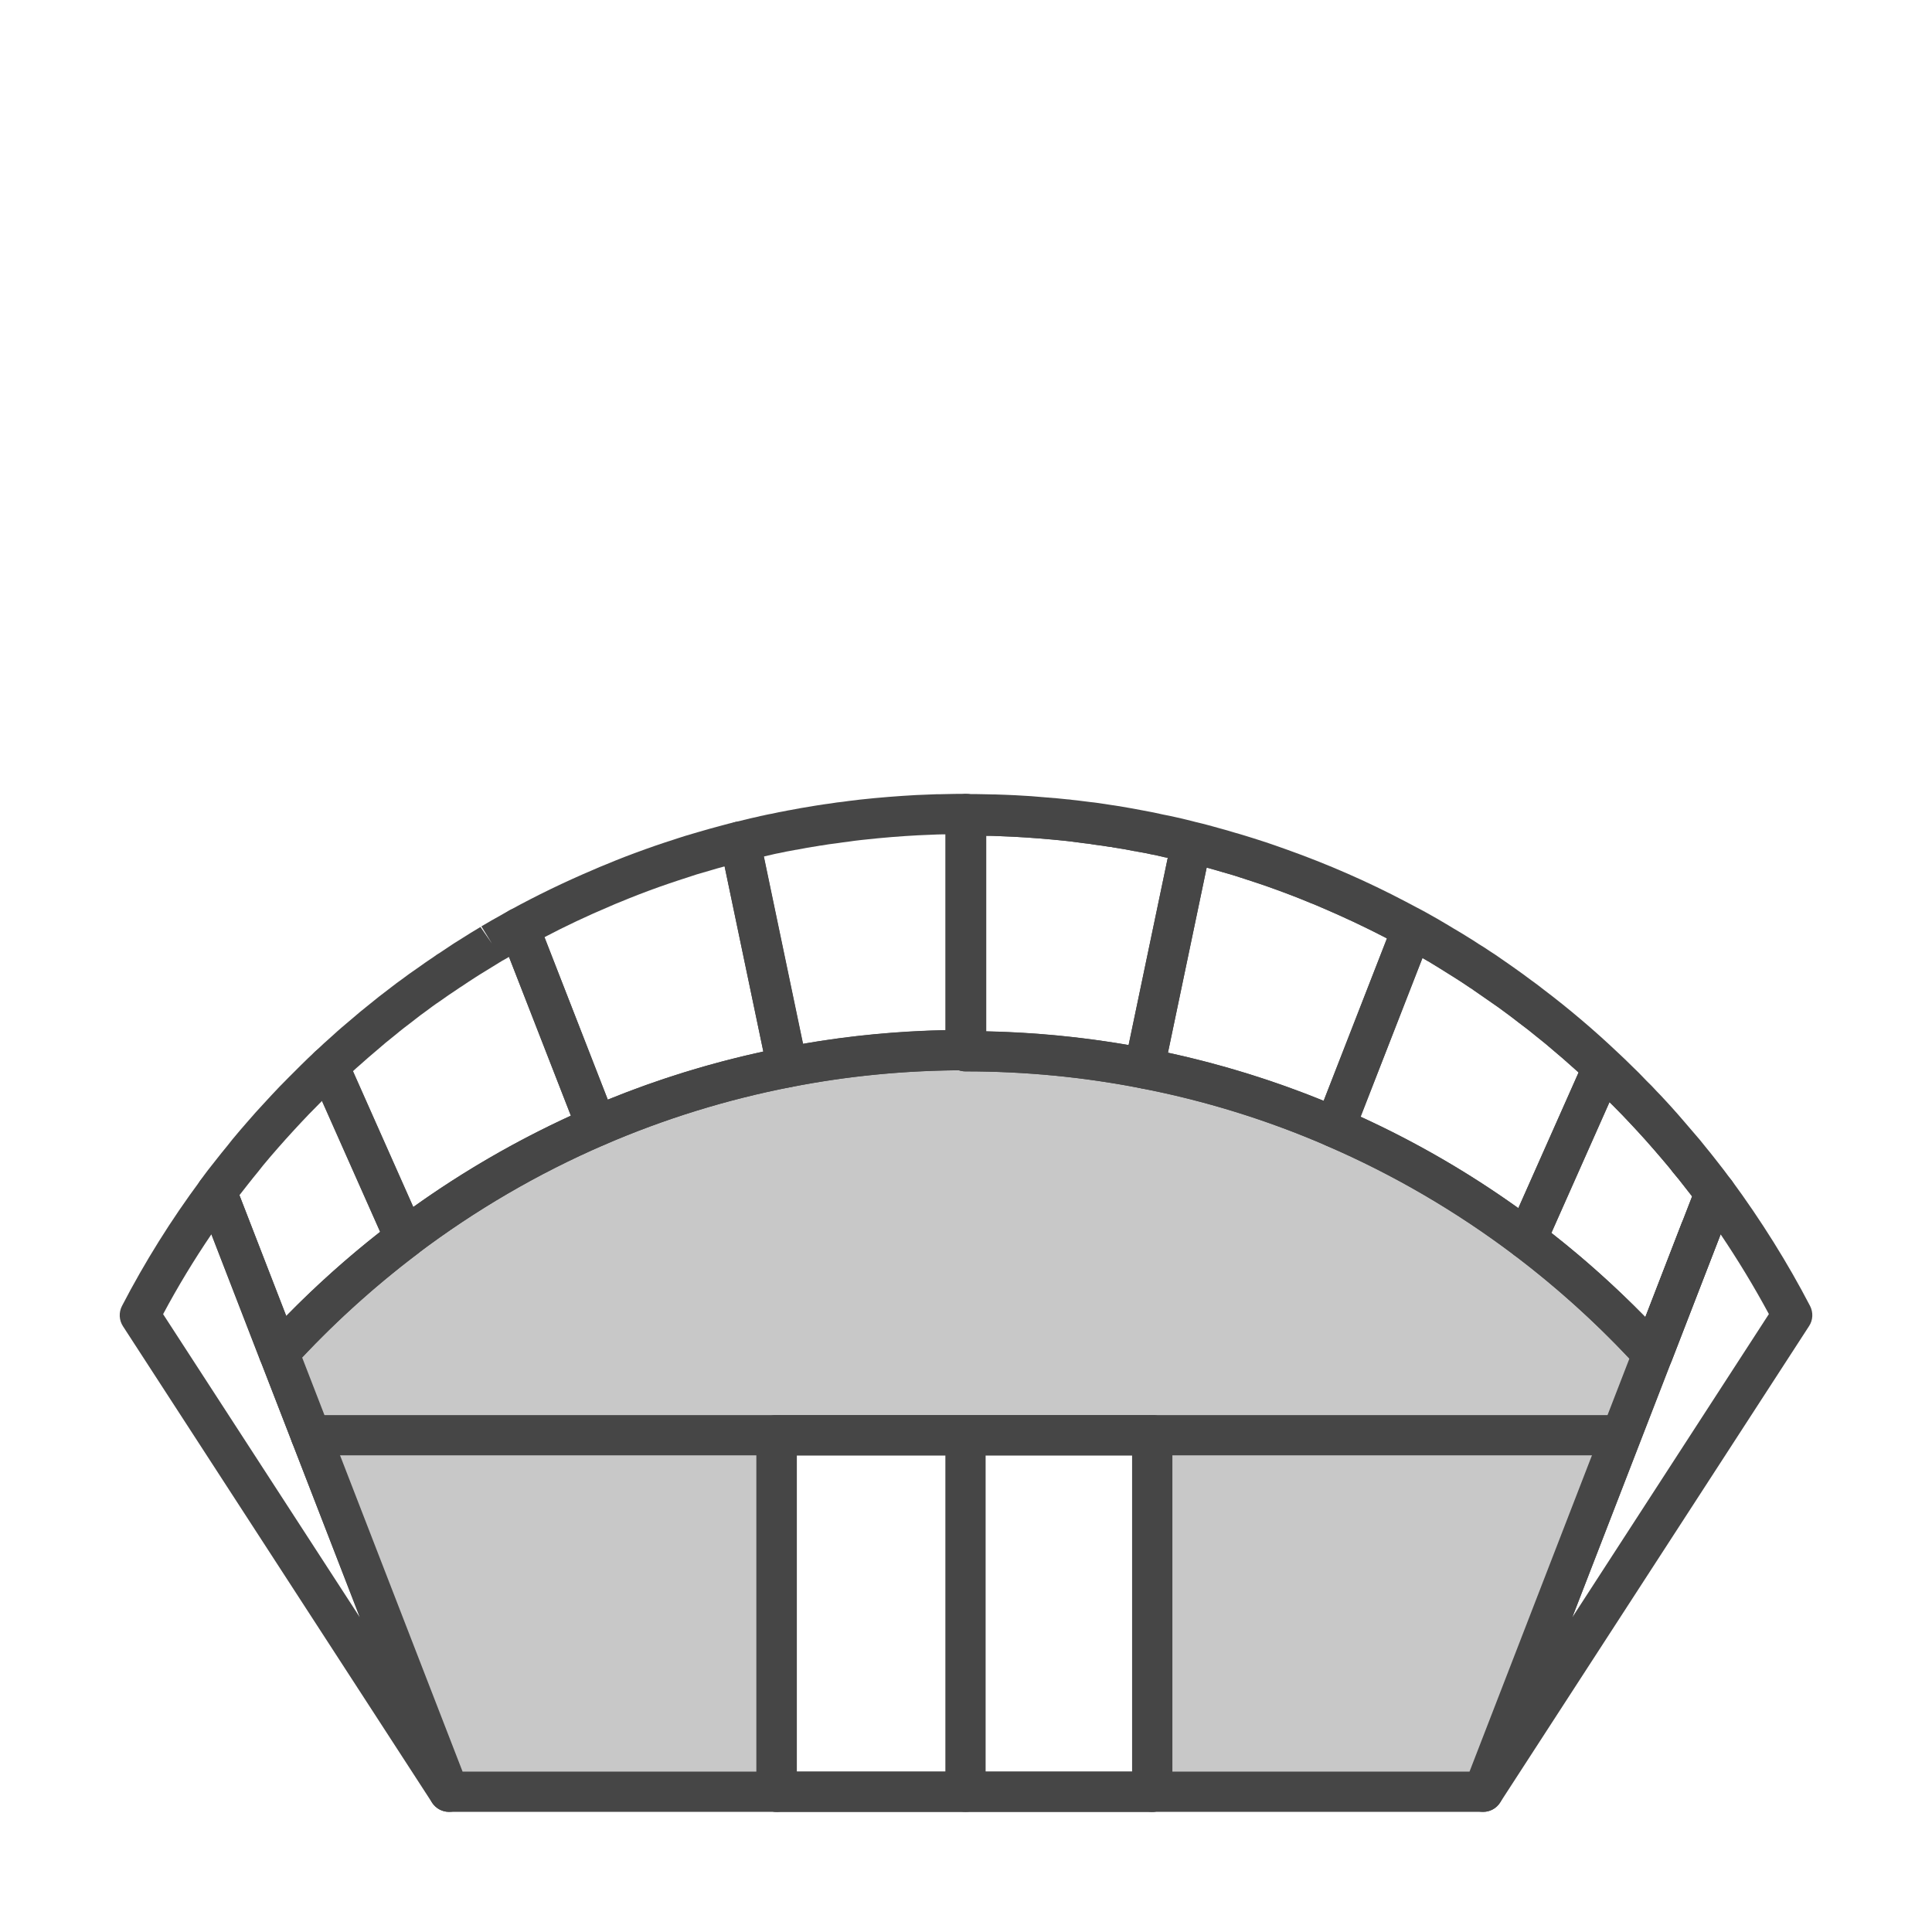
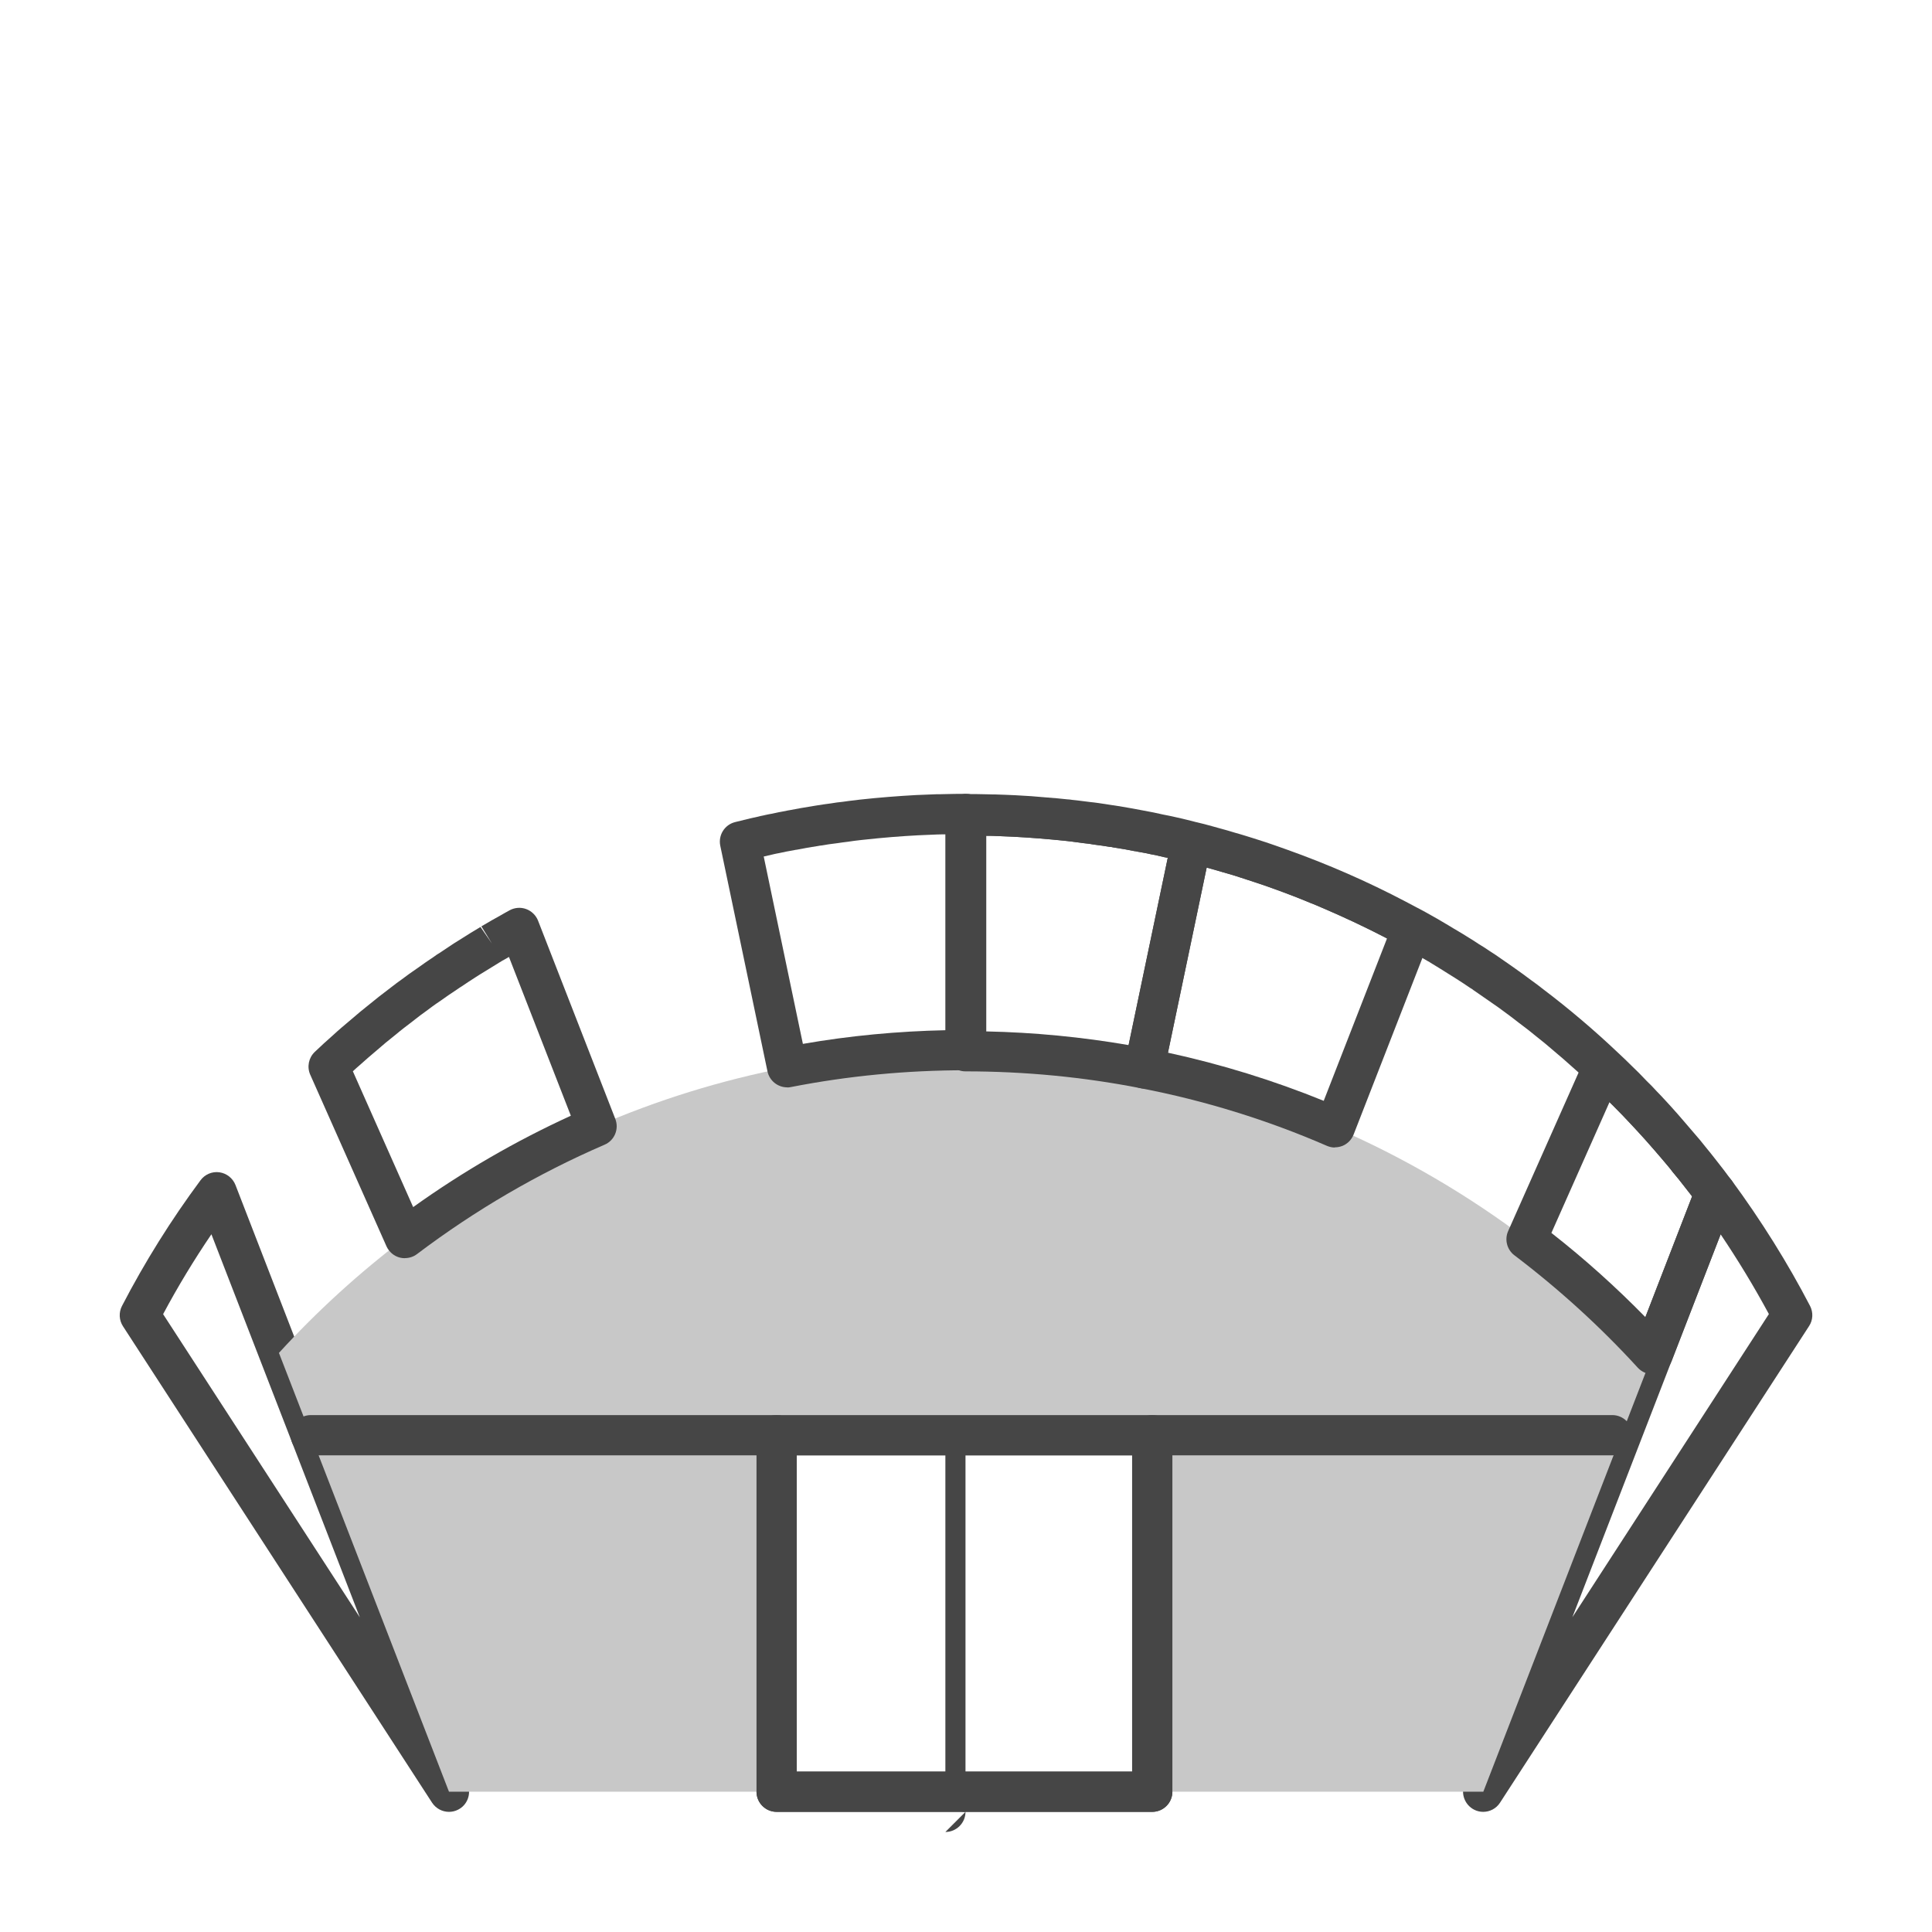
<svg xmlns="http://www.w3.org/2000/svg" id="Security_Networking" viewBox="0 0 192 192">
  <defs>
    <style>.cls-1{fill:#c8c8c8;}.cls-2{fill:#464646;}</style>
  </defs>
  <path class="cls-2" d="m114.51,180.06h-37.33c-1.1,0-2-.9-2-2v-35.43c0-1.1.9-2,2-2h37.33c1.1,0,2,.9,2,2v35.43c0,1.1-.9,2-2,2Zm-35.33-4h33.33v-31.43h-33.33v31.43Z" />
-   <path class="cls-2" d="m95.95,180.06c-1.1,0-2-.9-2-2v-35.43c0-1.1.9-2,2-2s2,.9,2,2v35.43c0,1.1-.9,2-2,2Z" />
+   <path class="cls-2" d="m95.95,180.06c-1.1,0-2-.9-2-2v-35.43s2,.9,2,2v35.43c0,1.1-.9,2-2,2Z" />
  <path class="cls-2" d="m44.62,180.06c-.66,0-1.3-.33-1.68-.91l-30.72-47.35c-.39-.6-.43-1.37-.1-2.01,2.27-4.38,4.9-8.58,7.81-12.5.43-.58,1.15-.89,1.87-.79.72.1,1.33.58,1.6,1.26l23.08,59.58c.37.96-.04,2.04-.95,2.5-.29.15-.6.22-.91.22Zm-28.41-49.46l19.55,30.13-14.75-38.07c-1.73,2.55-3.34,5.2-4.8,7.94Z" />
  <path class="cls-2" d="m147.4,180.06c-.31,0-.62-.07-.91-.22-.91-.47-1.33-1.55-.96-2.5l23.07-59.59c.26-.68.88-1.16,1.6-1.26.72-.1,1.44.21,1.88.8,2.94,4,5.57,8.2,7.8,12.49.33.64.3,1.41-.1,2.01l-30.71,47.36c-.38.59-1.02.91-1.68.91Zm23.59-57.39l-14.73,38.05,19.53-30.13c-1.45-2.69-3.06-5.35-4.8-7.93Z" />
  <path class="cls-1" d="m164.24,134.57l4.75-12.26-4.69,12.13-16.89,43.62h-32.9v-35.43h-37.32v35.43h-32.57l-16.9-43.61c3.82-4.18,8.01-7.99,12.53-11.41,5.84-4.42,12.24-8.17,19.05-11.11,6.01-2.61,12.35-4.58,18.94-5.86,5.73-1.12,11.65-1.71,17.71-1.71v.12c6.08,0,12.02.58,17.77,1.71,6.59,1.28,12.94,3.26,18.94,5.86,6.81,2.95,13.21,6.7,19.05,11.11,4.52,3.42,8.71,7.24,12.53,11.41Z" />
-   <path class="cls-2" d="m147.41,180.06h-32.9c-1.1,0-2-.9-2-2v-33.43h-33.32v33.43c0,1.1-.9,2-2,2h-32.57c-.83,0-1.57-.51-1.86-1.28l-16.9-43.61c-.27-.71-.12-1.51.39-2.07,3.88-4.24,8.18-8.16,12.8-11.66,6.02-4.55,12.57-8.37,19.46-11.36,6.18-2.68,12.69-4.7,19.35-5.99,5.89-1.16,11.98-1.74,18.09-1.74.24,0,.47.04.68.12,5.91.04,11.78.63,17.47,1.74,6.66,1.29,13.17,3.31,19.35,5.99,6.89,2.98,13.44,6.8,19.46,11.35,3.76,2.85,7.31,5.98,10.6,9.34l3.6-9.31c.4-1.03,1.56-1.54,2.59-1.14,1.03.4,1.54,1.56,1.14,2.59h0s-21.58,55.75-21.58,55.75c-.3.77-1.04,1.28-1.86,1.28Zm-30.9-4h29.53l15.89-41.05c-3.49-3.72-7.33-7.17-11.43-10.27-5.77-4.36-12.04-8.02-18.64-10.87-5.92-2.57-12.15-4.5-18.53-5.73-5.66-1.11-11.51-1.67-17.39-1.67-.23,0-.46-.04-.67-.11-5.64.04-11.24.6-16.66,1.67-6.38,1.24-12.62,3.17-18.53,5.73-6.6,2.85-12.87,6.51-18.64,10.87-4.09,3.1-7.93,6.55-11.42,10.26l15.95,41.17h29.2v-33.43c0-1.1.9-2,2-2h37.32c1.1,0,2,.9,2,2v33.43Z" />
  <path class="cls-1" d="m170.47,118.47l-.05.12c-.47-.66-.96-1.3-1.47-1.94-.38-.48-.76-.96-1.15-1.43-.15-.19-.3-.39-.46-.57-.48-.58-.98-1.16-1.48-1.73-.53-.62-1.08-1.22-1.62-1.81-.53-.58-1.08-1.15-1.61-1.72-.54-.55-1.09-1.11-1.66-1.67-.56-.55-1.11-1.1-1.69-1.63-.57-.54-1.14-1.08-1.73-1.59-.58-.53-1.17-1.04-1.78-1.55-.59-.51-1.19-1.02-1.8-1.49-.61-.5-1.22-.98-1.85-1.45-.42-.32-.83-.65-1.26-.95-.49-.37-.98-.73-1.48-1.07-.58-.42-1.16-.82-1.75-1.21-.13-.11-.28-.2-.41-.27-.48-.33-.96-.65-1.43-.95-.29-.18-.58-.37-.87-.54-.57-.37-1.15-.72-1.74-1.08-.09-.05-.18-.12-.27-.16-.51-.3-1.03-.6-1.55-.89-.33-.19-.66-.38-1-.56-2.65-1.45-5.38-2.77-8.17-3.95-.4-.17-.78-.34-1.18-.49-1.27-.53-2.54-1.02-3.83-1.48-.62-.22-1.23-.44-1.85-.64-.7-.23-1.41-.46-2.09-.68-.39-.11-.78-.22-1.16-.34-.77-.23-1.52-.44-2.29-.64-.45-.13-.9-.24-1.37-.35-.23-.06-.48-.13-.71-.17-.51-.13-1.02-.25-1.53-.35-.25-.07-.49-.12-.75-.17-.18-.04-.37-.08-.54-.11-.49-.11-1-.21-1.49-.29-.08-.03-.15-.05-.21-.05-.74-.15-1.47-.28-2.21-.39-.11-.03-.22-.05-.34-.06-.52-.09-1.03-.16-1.55-.22-.36-.07-.74-.12-1.1-.16-.56-.09-1.11-.15-1.68-.21-1.81-.19-3.65-.35-5.51-.45-.65-.03-1.32-.06-1.98-.08-.23,0-.45-.02-.67-.02-.71-.02-1.42-.03-2.13-.03v-.12c.74,0,1.47,0,2.2.03.22,0,.44.02.66.02.66.02,1.33.05,1.98.08,1.04.05,2.07.13,3.1.22.64.05,1.27.1,1.91.17.14,0,.26.02.38.04.64.08,1.27.15,1.89.23.27.03.53.06.79.1.64.1,1.29.19,1.93.29.02,0,.05,0,.09,0,.79.14,1.6.27,2.38.43.63.12,1.27.24,1.9.39.28.05.57.12.86.17.66.15,1.3.29,1.93.46.06,0,.1.03.15.04.05,0,.1.02.15.04.57.14,1.13.27,1.69.43.28.07.55.15.82.22.44.12.87.24,1.31.38.35.1.7.19,1.05.31.67.21,1.35.42,2.02.64.71.23,1.4.48,2.09.74,3.97,1.41,7.83,3.11,11.52,5.05.65.34,1.29.69,1.93,1.03.74.41,1.46.82,2.18,1.25.16.1.33.18.49.3.5.3,1.02.6,1.51.92.35.21.68.42,1.01.65.34.19.66.41.97.62.36.23.73.47,1.08.72.42.28.81.56,1.22.84.61.43,1.2.85,1.79,1.3.41.29.8.59,1.19.89,2.55,1.94,4.98,4,7.29,6.19.42.39.83.78,1.24,1.19.52.49,1.04,1.02,1.52,1.53.35.33.67.67.97,1,.29.3.58.6.86.91.18.2.36.39.54.59.45.49.88.99,1.32,1.5.49.57,1,1.15,1.48,1.73.16.18.31.38.46.57.4.48.78.95,1.15,1.43.51.64,1,1.28,1.47,1.94Z" />
  <path class="cls-2" d="m170.42,120.59c-.64,0-1.24-.31-1.62-.83-.45-.63-.92-1.24-1.41-1.85-.38-.49-.74-.95-1.13-1.4-.02-.03-.05-.06-.07-.09-.12-.16-.25-.33-.38-.48-.48-.57-.96-1.14-1.45-1.7-.54-.62-1.06-1.21-1.59-1.78-.51-.56-1.03-1.1-1.54-1.64-.56-.57-1.1-1.12-1.66-1.67l-.28-.28c-.45-.44-.89-.88-1.35-1.3-.58-.55-1.13-1.06-1.7-1.55-.6-.55-1.17-1.03-1.76-1.53-.59-.51-1.16-.99-1.74-1.44-.63-.52-1.22-.98-1.83-1.43l-.27-.21c-.31-.24-.62-.48-.94-.71-.51-.38-.97-.72-1.45-1.04-.61-.43-1.17-.82-1.73-1.2-.07-.04-.13-.09-.19-.14-.06-.03-.18-.11-.24-.15-.47-.32-.92-.62-1.38-.91-.31-.19-.57-.36-.83-.52-.53-.34-1.01-.63-1.5-.93l-.36-.22s.03.01.06.02c-.07-.03-.13-.06-.2-.1-.5-.29-1-.59-1.51-.87-.35-.21-.66-.38-.98-.55-2.55-1.4-5.24-2.7-7.99-3.87-.39-.17-.76-.33-1.13-.47-1.17-.49-2.39-.96-3.78-1.46-.6-.22-1.19-.42-1.8-.62-.47-.16-.94-.31-1.41-.46l-.68-.22c-.32-.09-.74-.21-1.14-.33-.74-.22-1.47-.42-2.21-.62-.44-.12-.87-.23-1.3-.33l-.26-.07c-.14-.03-.27-.07-.4-.1-.02,0-.14-.03-.16-.04-.45-.11-.89-.22-1.34-.3-.05,0-.1-.02-.15-.03-.14-.04-.28-.07-.43-.1l-.25-.06c-.12-.03-.27-.06-.42-.08-.55-.12-1.02-.22-1.48-.29-.08-.01-.16-.03-.24-.05-.02,0-.04,0-.05,0-.7-.14-1.41-.27-2.11-.37-.08-.01-.16-.03-.24-.05-.05,0-.08,0-.14-.01-.49-.08-.95-.15-1.44-.21-.05,0-.1-.01-.15-.02-.3-.06-.63-.1-.94-.13-.5-.07-.89-.12-1.29-.17l-.42-.05c-1.88-.2-3.65-.34-5.38-.43-.62-.03-1.28-.06-1.93-.08-.09,0-.23,0-.37-.01-.08,0-.16,0-.24,0-.74-.02-1.44-.03-2.13-.03-1.1,0-2-.9-2-2v-.12c0-1.1.9-2,2-2,.75,0,1.51.01,2.25.03.09,0,.23,0,.37.01.08,0,.16,0,.24,0,.73.02,1.41.05,2.07.08,1.01.05,2.06.12,3.2.23.63.05,1.29.1,1.96.18.11,0,.29.02.47.05l.47.05c.46.05.91.11,1.36.17.23.02.52.06.81.1l1.9.29c.05,0,.11.01.16.02l.16.03c.76.13,1.52.26,2.27.41.62.11,1.27.24,1.91.39.19.03.37.07.56.11l.29.06c.72.16,1.39.31,2.04.48h0s.07.02.11.03c.07.02.15.04.23.06.57.13,1.13.27,1.68.43.24.06.53.14.83.23.43.11.89.25,1.35.39.32.09.71.2,1.09.32l.74.23c.43.13.85.27,1.28.41.63.21,1.25.43,1.87.65l.28.1c4.01,1.43,7.97,3.16,11.77,5.16.4.21.79.42,1.19.63l.75.4c.78.43,1.53.86,2.26,1.3l.1.06c.15.09.3.18.46.28l.19.11c.45.27.9.53,1.33.81.32.2.66.4,1,.64.36.21.7.43,1.03.66l.14.09c.33.21.66.43.98.66.23.16.51.35.78.54l.4.28c.64.45,1.25.89,1.86,1.35.39.27.8.59,1.21.91,2.6,1.97,5.1,4.1,7.44,6.32.42.39.85.8,1.28,1.23.5.47,1.02,1,1.52,1.53.37.35.71.71,1.03,1.06.27.27.57.59.87.92l.55.6c.46.51.91,1.02,1.36,1.55l.06.07c.48.55.97,1.12,1.44,1.68.16.19.33.4.49.61.4.48.78.96,1.16,1.45.52.65,1.02,1.31,1.52,2,.41.56.49,1.3.22,1.94l-.05.12c-.28.67-.9,1.14-1.62,1.22-.08,0-.15.01-.23.01Zm-28.34-24.98s0,0,0,0c0,0,0,0,0,0Zm-29.39-11.08s0,0,0,0c0,0,0,0,0,0Z" />
-   <path class="cls-2" d="m27.72,136.45c-.12,0-.25-.01-.37-.03-.68-.13-1.25-.6-1.5-1.24l-6.18-15.97c-.09-.23-.14-.48-.14-.72,0-.42.13-.84.38-1.18.49-.69,1-1.35,1.54-2.02.37-.47.75-.95,1.15-1.43.16-.21.33-.42.49-.62.49-.59.99-1.18,1.51-1.77.53-.62,1.09-1.24,1.65-1.84.51-.56,1.03-1.11,1.54-1.65l.09-.09c.58-.59,1.14-1.16,1.71-1.72l.27-.27c.49-.48.97-.96,1.47-1.41.47-.43,1.13-.61,1.76-.48.63.13,1.16.56,1.42,1.15l7.58,17.06c.38.85.12,1.85-.62,2.41-4.42,3.35-8.55,7.11-12.26,11.17-.38.42-.92.65-1.48.65Zm-3.92-17.67l4.65,12c2.92-2.98,6.04-5.78,9.34-8.37l-5.78-13.01c-.42.42-.84.85-1.25,1.27l-.06.06c-.5.52-1,1.06-1.5,1.6-.53.58-1.06,1.16-1.58,1.76-.51.58-.99,1.14-1.46,1.71-.14.17-.27.33-.39.49-.02.03-.04.05-.06.08-.38.46-.75.92-1.11,1.38-.27.34-.54.68-.79,1.01Z" />
  <path class="cls-2" d="m40.24,125.04c-.17,0-.33-.02-.5-.06-.59-.15-1.08-.57-1.33-1.12l-7.58-17.06c-.34-.77-.16-1.68.45-2.26.59-.56,1.19-1.12,1.8-1.65.56-.52,1.18-1.04,1.81-1.57.6-.52,1.22-1.04,1.86-1.54.59-.49,1.22-.98,1.87-1.47l.26-.2c.35-.27.7-.54,1.06-.79.47-.35.98-.73,1.52-1.09.53-.38,1.1-.78,1.69-1.17.19-.15.38-.27.54-.36.48-.32.95-.64,1.41-.94.33-.21.62-.39.91-.57.46-.3.98-.61,1.51-.93l.23-.14,1.14,1.65-1.05-1.71c.09-.05.18-.1.26-.15l.05-.03c.49-.29.99-.58,1.49-.85.3-.18.65-.37,1.01-.57.5-.27,1.1-.32,1.64-.12.54.2.97.62,1.18,1.15l7.68,19.71c.39,1-.08,2.14-1.07,2.56-6.6,2.85-12.87,6.51-18.64,10.87-.35.27-.78.4-1.21.4Zm-5.17-18.57l5.99,13.49c4.93-3.53,10.19-6.57,15.67-9.08l-6.15-15.78c-.14.08-.28.16-.42.24l-.1.06s-.08.04-.12.06l-.36.22c-.5.3-.98.6-1.46.9-.32.19-.58.36-.85.53-.49.31-.95.62-1.41.93-.06.04-.12.07-.18.11-.06.05-.19.14-.26.18-.57.37-1.13.76-1.69,1.16-.53.35-.98.69-1.45,1.04-.35.25-.66.48-.96.72l-.28.22c-.62.47-1.21.92-1.79,1.41-.63.49-1.2.97-1.76,1.46-.61.52-1.18,1-1.74,1.51-.23.2-.46.4-.68.61Zm14.83-10.98s-.02,0-.02.01c0,0,.02,0,.02-.01Z" />
-   <path class="cls-2" d="m59.29,113.92c-.26,0-.52-.05-.77-.15-.5-.21-.9-.61-1.09-1.12l-7.68-19.71c-.36-.94.02-2,.9-2.48,2.66-1.46,5.47-2.82,8.35-4.04.4-.18.81-.35,1.24-.52,1.14-.48,2.42-.98,3.88-1.5.64-.23,1.27-.45,1.91-.66.47-.16.96-.31,1.44-.47l.66-.21c.46-.13.83-.24,1.19-.35.8-.24,1.57-.45,2.36-.66.45-.13.94-.25,1.43-.37.52-.12,1.07-.02,1.53.27.45.29.77.75.88,1.27l4.69,22.42c.11.52,0,1.07-.29,1.52-.3.45-.76.75-1.28.86-6.38,1.24-12.61,3.17-18.53,5.73-.25.11-.52.17-.8.17Zm-5.18-20.78l6.29,16.14c4.98-2.03,10.17-3.63,15.46-4.78l-3.85-18.4c-.52.14-1.03.28-1.54.44-.39.12-.81.24-1.21.35l-.58.19c-.47.15-.94.3-1.41.46-.61.2-1.21.41-1.81.62-1.39.5-2.61.97-3.73,1.44-.42.16-.78.32-1.15.48-2.22.94-4.39,1.96-6.46,3.05Z" />
  <path class="cls-2" d="m78.23,108.06c-.93,0-1.76-.65-1.96-1.59l-4.69-22.42c-.22-1.05.43-2.09,1.47-2.35l.2-.05c.2-.05.4-.1.59-.14l.06-.02c.48-.12.95-.23,1.43-.33.18-.05.35-.09.53-.12l.21-.05c.25-.05.46-.1.67-.13.39-.09.87-.19,1.35-.27.12-.03.25-.06.41-.08.7-.14,1.4-.26,2.1-.37.15-.03.31-.06.47-.08.51-.08,1-.16,1.51-.22.39-.07.79-.12,1.19-.16.36-.06.81-.11,1.26-.16l.38-.05c2.01-.22,3.85-.36,5.65-.46.67-.03,1.35-.06,2.02-.08.14,0,.23,0,.31,0,.14,0,.28-.01.41-.01.69-.02,1.45-.03,2.19-.03,1.1,0,2,.9,2,2v23.47c0,1.1-.9,2-2,2-5.88,0-11.73.56-17.39,1.67-.13.03-.26.04-.39.04Zm-2.33-22.93l3.89,18.61c4.65-.81,9.42-1.26,14.21-1.36v-19.46s-.09,0-.14,0c-.13,0-.21,0-.29,0-.14,0-.28.01-.43.01-.59.02-1.25.05-1.89.08-1.71.09-3.48.23-5.39.44l-.37.04c-.4.05-.81.09-1.21.16-.41.05-.73.09-1.04.14-.05,0-.1.02-.15.02-.49.05-.95.13-1.44.21-.06,0-.11.02-.17.02-.08.02-.13.03-.22.04-.7.1-1.41.23-2.11.37-.02,0-.03,0-.05,0-.08.02-.16.04-.24.05-.46.07-.92.17-1.38.27-.24.04-.4.08-.55.11l-.21.05c-.14.03-.28.06-.43.1-.05.01-.1.03-.15.04-.08.02-.17.03-.25.05Zm2.88-.64h0,0Zm.48-.08s0,0,0,0c0,0,0,0,0,0Z" />
  <path class="cls-2" d="m164.24,136.57c-.56,0-1.09-.23-1.48-.65-3.71-4.06-7.84-7.82-12.26-11.17-.74-.56-1-1.56-.62-2.41l7.58-17.06c.26-.59.79-1.01,1.42-1.15.63-.13,1.28.05,1.76.48.49.45.97.92,1.46,1.4l.28.28c.57.56,1.13,1.13,1.68,1.69,0,0,.07.07.07.08.53.55,1.06,1.12,1.58,1.69.56.61,1.11,1.22,1.66,1.86.5.57,1.01,1.16,1.5,1.76.16.19.33.4.49.61.4.48.78.96,1.16,1.45.51.63,1.01,1.29,1.52,2,.24.34.38.75.38,1.17h0c0,.26-.05.5-.13.73l-6.18,15.97c-.25.65-.82,1.12-1.5,1.24-.12.02-.25.03-.37.03Zm-10.06-14.04c3.3,2.58,6.42,5.39,9.34,8.37l4.64-12c-.25-.33-.51-.66-.77-.99-.38-.49-.74-.95-1.13-1.4-.02-.03-.05-.06-.07-.09-.12-.16-.25-.33-.38-.48-.48-.57-.96-1.14-1.45-1.7-.54-.62-1.06-1.21-1.59-1.78-.51-.56-1.03-1.1-1.54-1.64-.43-.44-.85-.87-1.28-1.29l-5.78,13.01Z" />
-   <path class="cls-2" d="m151.71,125.15c-.43,0-.86-.14-1.21-.4-5.77-4.36-12.04-8.02-18.64-10.87-.99-.43-1.46-1.56-1.07-2.56l7.68-19.71c.21-.53.64-.95,1.18-1.15.54-.2,1.14-.15,1.64.12.36.2.71.39,1.06.6.48.26.98.56,1.49.86.09.05.18.1.27.15l-.95,1.76,1.04-1.71.25.15c.52.31,1.03.63,1.54.95.24.14.52.32.81.51.51.32.98.64,1.46.96.15.09.34.21.54.36.59.39,1.16.79,1.74,1.2.48.32.99.7,1.51,1.09.32.23.68.5,1.04.78l.24.19c.64.48,1.27.97,1.91,1.5.59.46,1.22.99,1.84,1.52.61.51,1.22,1.03,1.82,1.59.57.5,1.17,1.05,1.76,1.61.61.58.79,1.49.45,2.26l-7.58,17.06c-.25.56-.74.97-1.33,1.12-.17.04-.33.06-.5.06Zm-16.49-14.17c5.49,2.51,10.74,5.55,15.67,9.08l5.99-13.49c-.21-.19-.42-.38-.64-.57-.6-.55-1.17-1.03-1.76-1.53-.59-.51-1.16-.99-1.74-1.44-.63-.52-1.22-.98-1.83-1.43l-.27-.21c-.31-.24-.62-.48-.94-.71-.51-.38-.97-.72-1.45-1.04-.61-.43-1.17-.82-1.73-1.2-.07-.04-.13-.09-.19-.14-.06-.03-.18-.11-.24-.15-.47-.32-.92-.62-1.38-.91-.31-.19-.57-.36-.83-.52-.53-.34-1.01-.63-1.5-.93l-.36-.22s.03.01.06.03c-.07-.03-.14-.06-.2-.1-.17-.1-.34-.2-.51-.3l-6.15,15.78Z" />
  <path class="cls-2" d="m132.66,114.04c-.27,0-.54-.06-.8-.17-5.91-2.57-12.15-4.5-18.53-5.73-.53-.1-.99-.41-1.28-.86-.3-.45-.4-.99-.29-1.52l4.69-22.42c.11-.53.43-.98.88-1.27.45-.29,1-.39,1.53-.27.5.11.99.24,1.46.37.76.2,1.54.41,2.32.65.37.11.74.22,1.11.32l.75.24c.48.15.96.31,1.44.47.63.21,1.26.43,1.89.65,1.46.53,2.74,1.02,3.93,1.52.38.15.79.32,1.21.51,2.86,1.21,5.67,2.57,8.33,4.03.88.48,1.26,1.54.9,2.48l-7.68,19.71c-.2.51-.59.91-1.09,1.12-.25.1-.51.15-.77.15Zm-16.57-9.42c5.29,1.15,10.47,2.75,15.46,4.78l6.29-16.14c-2.08-1.08-4.24-2.1-6.44-3.04-.39-.17-.76-.33-1.13-.47-1.17-.49-2.39-.96-3.78-1.46-.6-.22-1.19-.42-1.8-.62-.47-.16-.94-.31-1.41-.46l-.68-.22c-.32-.09-.74-.21-1.14-.33-.51-.16-1.02-.3-1.54-.44l-3.85,18.4Z" />
  <path class="cls-2" d="m113.72,108.18c-.13,0-.26-.01-.39-.04-5.66-1.11-11.51-1.67-17.39-1.67-1.1,0-2-.9-2-2v-.12c0-.17.02-.33.06-.48v-22.87c0-1.1.9-2,2-2,.73,0,1.46.01,2.19.03.09,0,.22,0,.36.01.08,0,.17,0,.25,0,.73.02,1.41.05,2.07.08,1.81.09,3.65.24,5.64.45l.43.05c.45.05.89.11,1.34.17.31.03.71.08,1.09.15.51.06,1.01.13,1.52.22.16.02.31.04.46.08.7.1,1.4.23,2.1.37.15.02.29.05.41.08.48.08.97.18,1.44.29.1.01.31.06.52.1l.26.06c.17.04.35.08.52.12.5.1.98.22,1.48.34.21.05.41.1.61.15l.19.05c1.04.26,1.69,1.3,1.47,2.35l-4.69,22.42c-.2.94-1.03,1.59-1.96,1.59Zm-17.77-3.82h.01-.01Zm2.06-1.86c4.77.1,9.52.56,14.15,1.36l3.89-18.61c-.08-.02-.17-.03-.25-.05-.05,0-.1-.02-.15-.03-.14-.04-.28-.07-.43-.1l-.25-.06c-.12-.03-.27-.06-.42-.08-.55-.12-1.02-.22-1.48-.29-.08-.01-.16-.03-.24-.05-.02,0-.04,0-.05,0-.7-.14-1.41-.27-2.11-.37-.08-.01-.16-.03-.24-.05-.05,0-.08,0-.14-.01-.49-.08-.95-.15-1.44-.21-.05,0-.1-.01-.15-.02-.3-.06-.63-.1-.94-.13-.5-.07-.89-.12-1.29-.17l-.42-.05c-1.88-.2-3.65-.34-5.38-.43-.62-.03-1.28-.06-1.93-.08-.09,0-.23,0-.37-.01-.08,0-.16,0-.24,0-.04,0-.09,0-.13,0v19.46Zm15.17-17.88h0,0Zm-.48-.08s0,0,0,0c0,0,0,0,0,0Z" />
  <path class="cls-2" d="m96.01,106.36c-1.1,0-2.06-.9-2.06-2v-23.35c0-1.1.9-2,2-2s2.06.9,2.06,2v23.35c0,1.1-.9,2-2,2Z" />
  <path class="cls-2" d="m114.51,180.06h-37.33c-1.1,0-2-.9-2-2v-35.43c0-1.1.9-2,2-2h37.33c1.1,0,2,.9,2,2v35.43c0,1.1-.9,2-2,2Zm-35.33-4h33.33v-31.43h-33.33v31.43Z" />
  <path class="cls-2" d="m77.17,144.63H30.89c-1.1,0-2-.9-2-2s.9-2,2-2h46.29c1.1,0,2,.9,2,2s-.9,2-2,2Z" />
  <path class="cls-2" d="m160.23,144.63h-45.72c-1.1,0-2-.9-2-2s.9-2,2-2h45.72c1.1,0,2,.9,2,2s-.9,2-2,2Z" />
</svg>